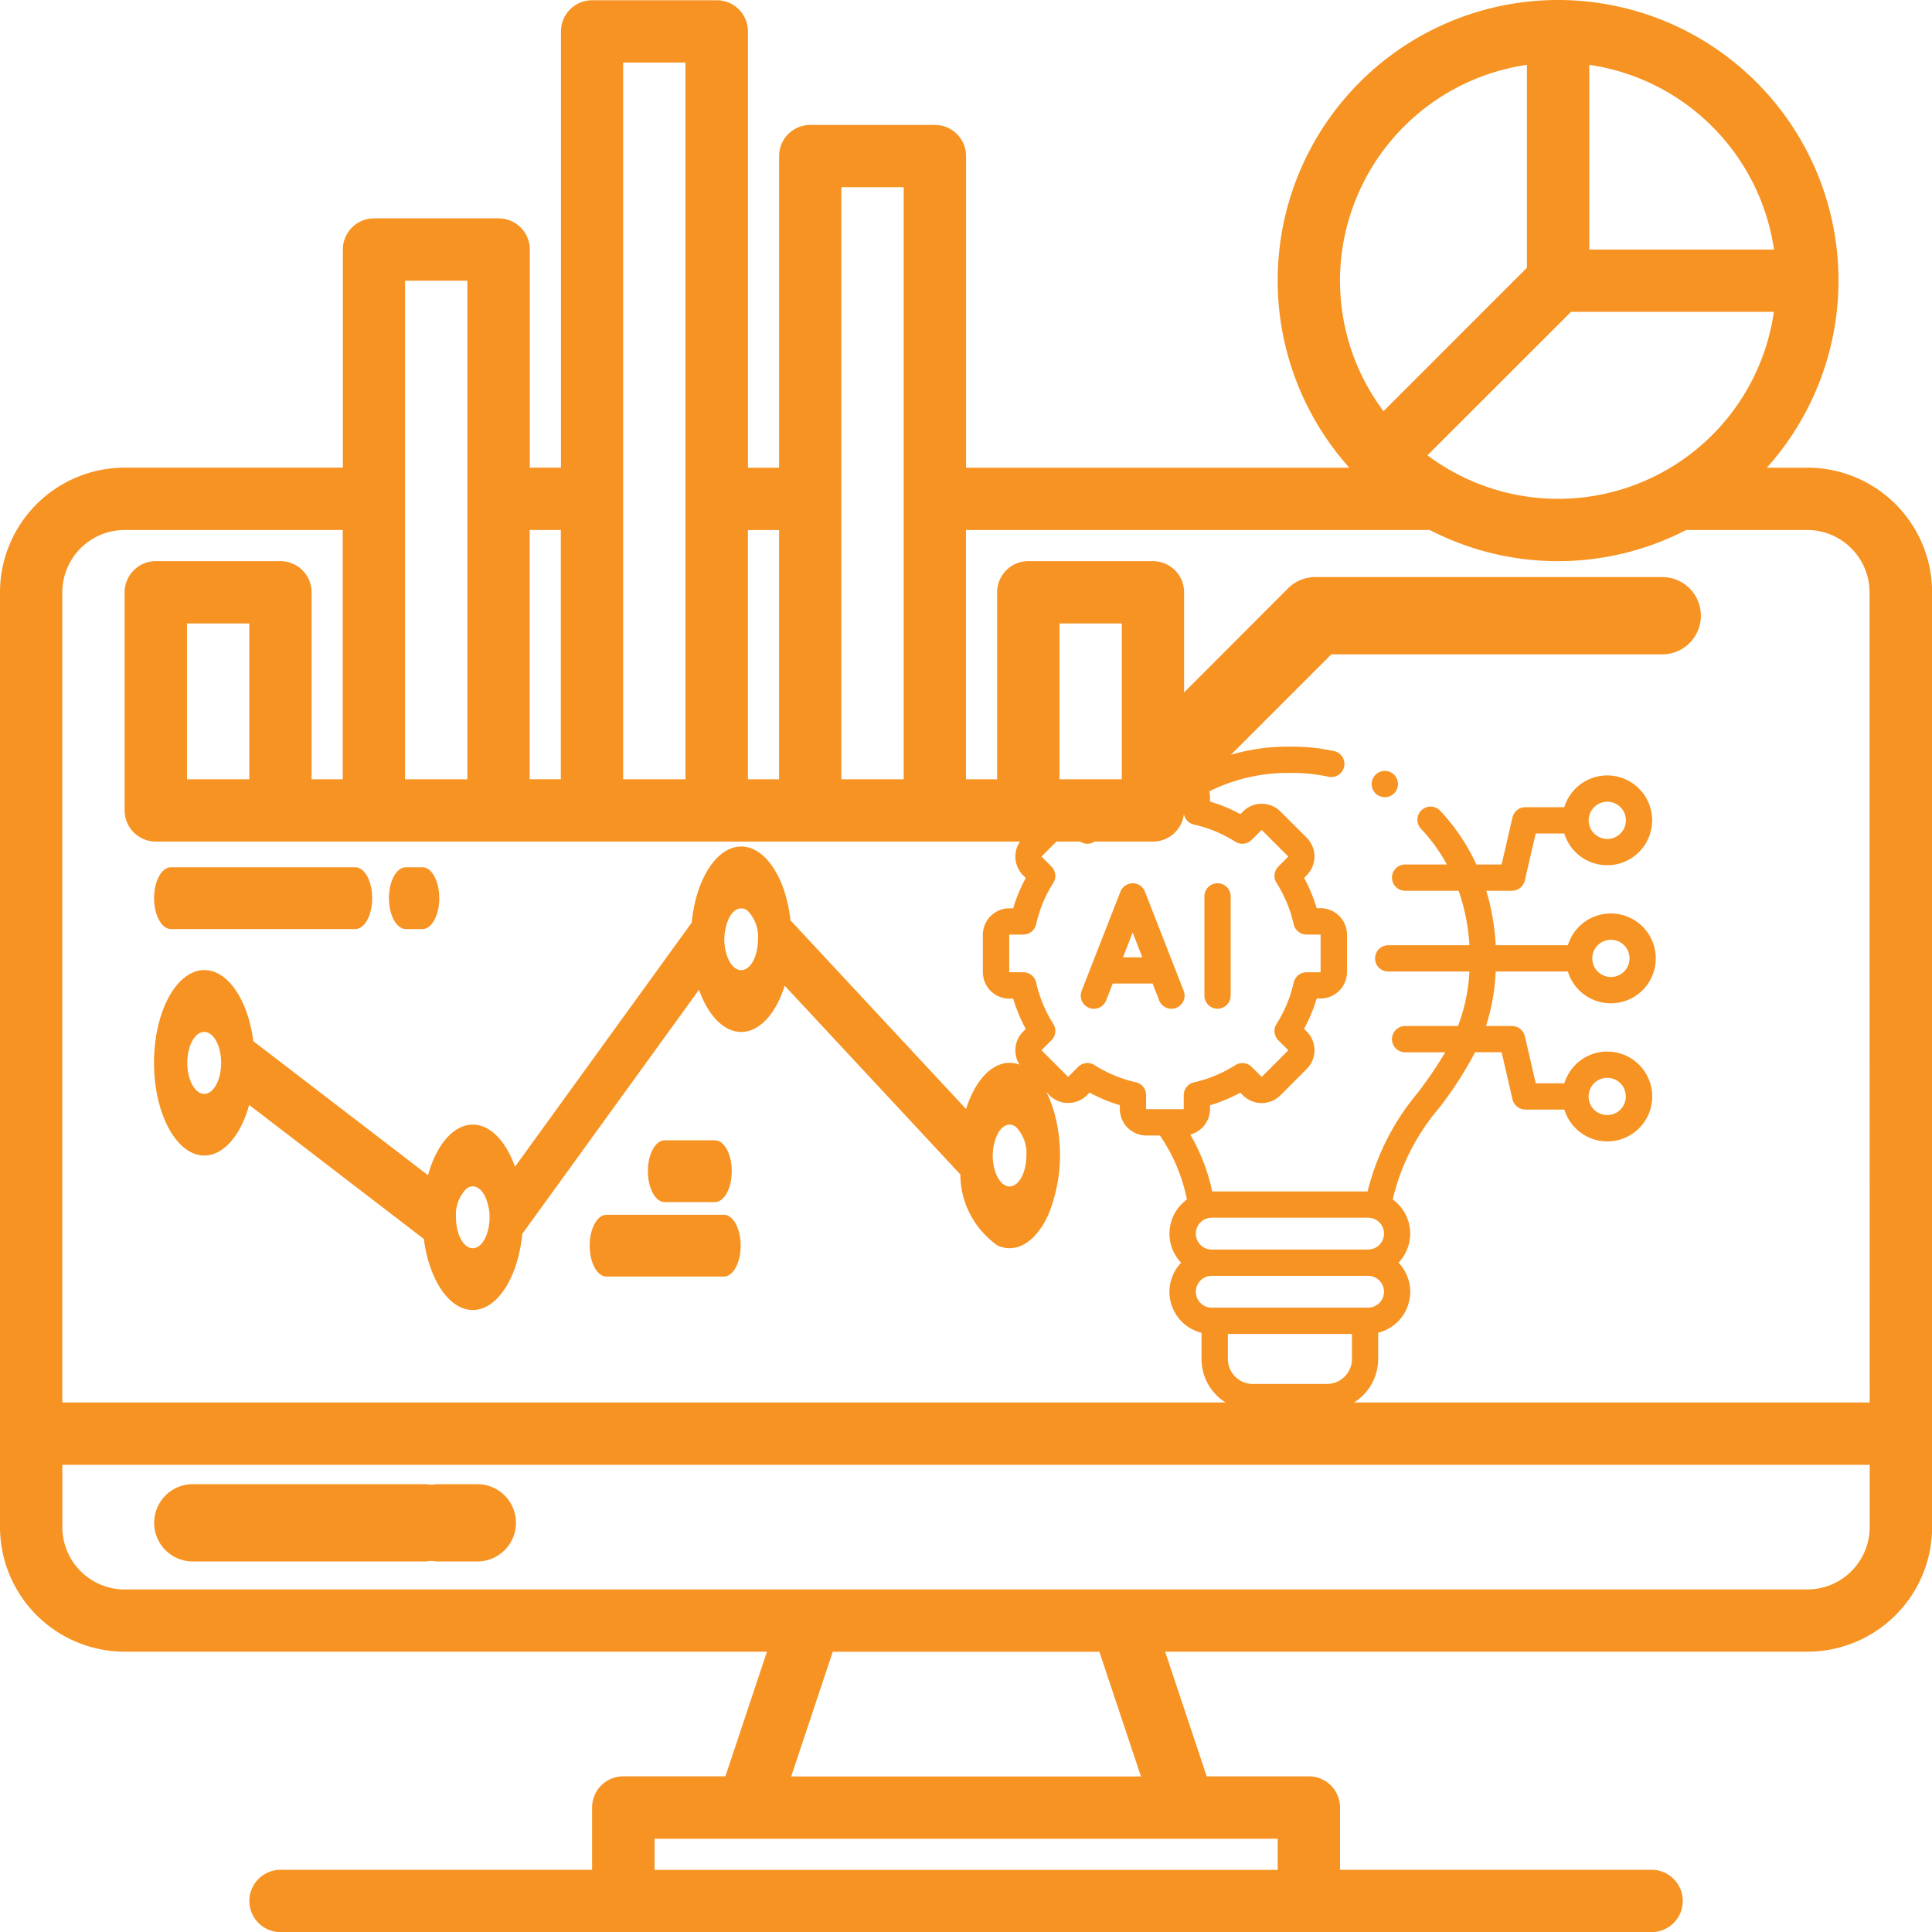
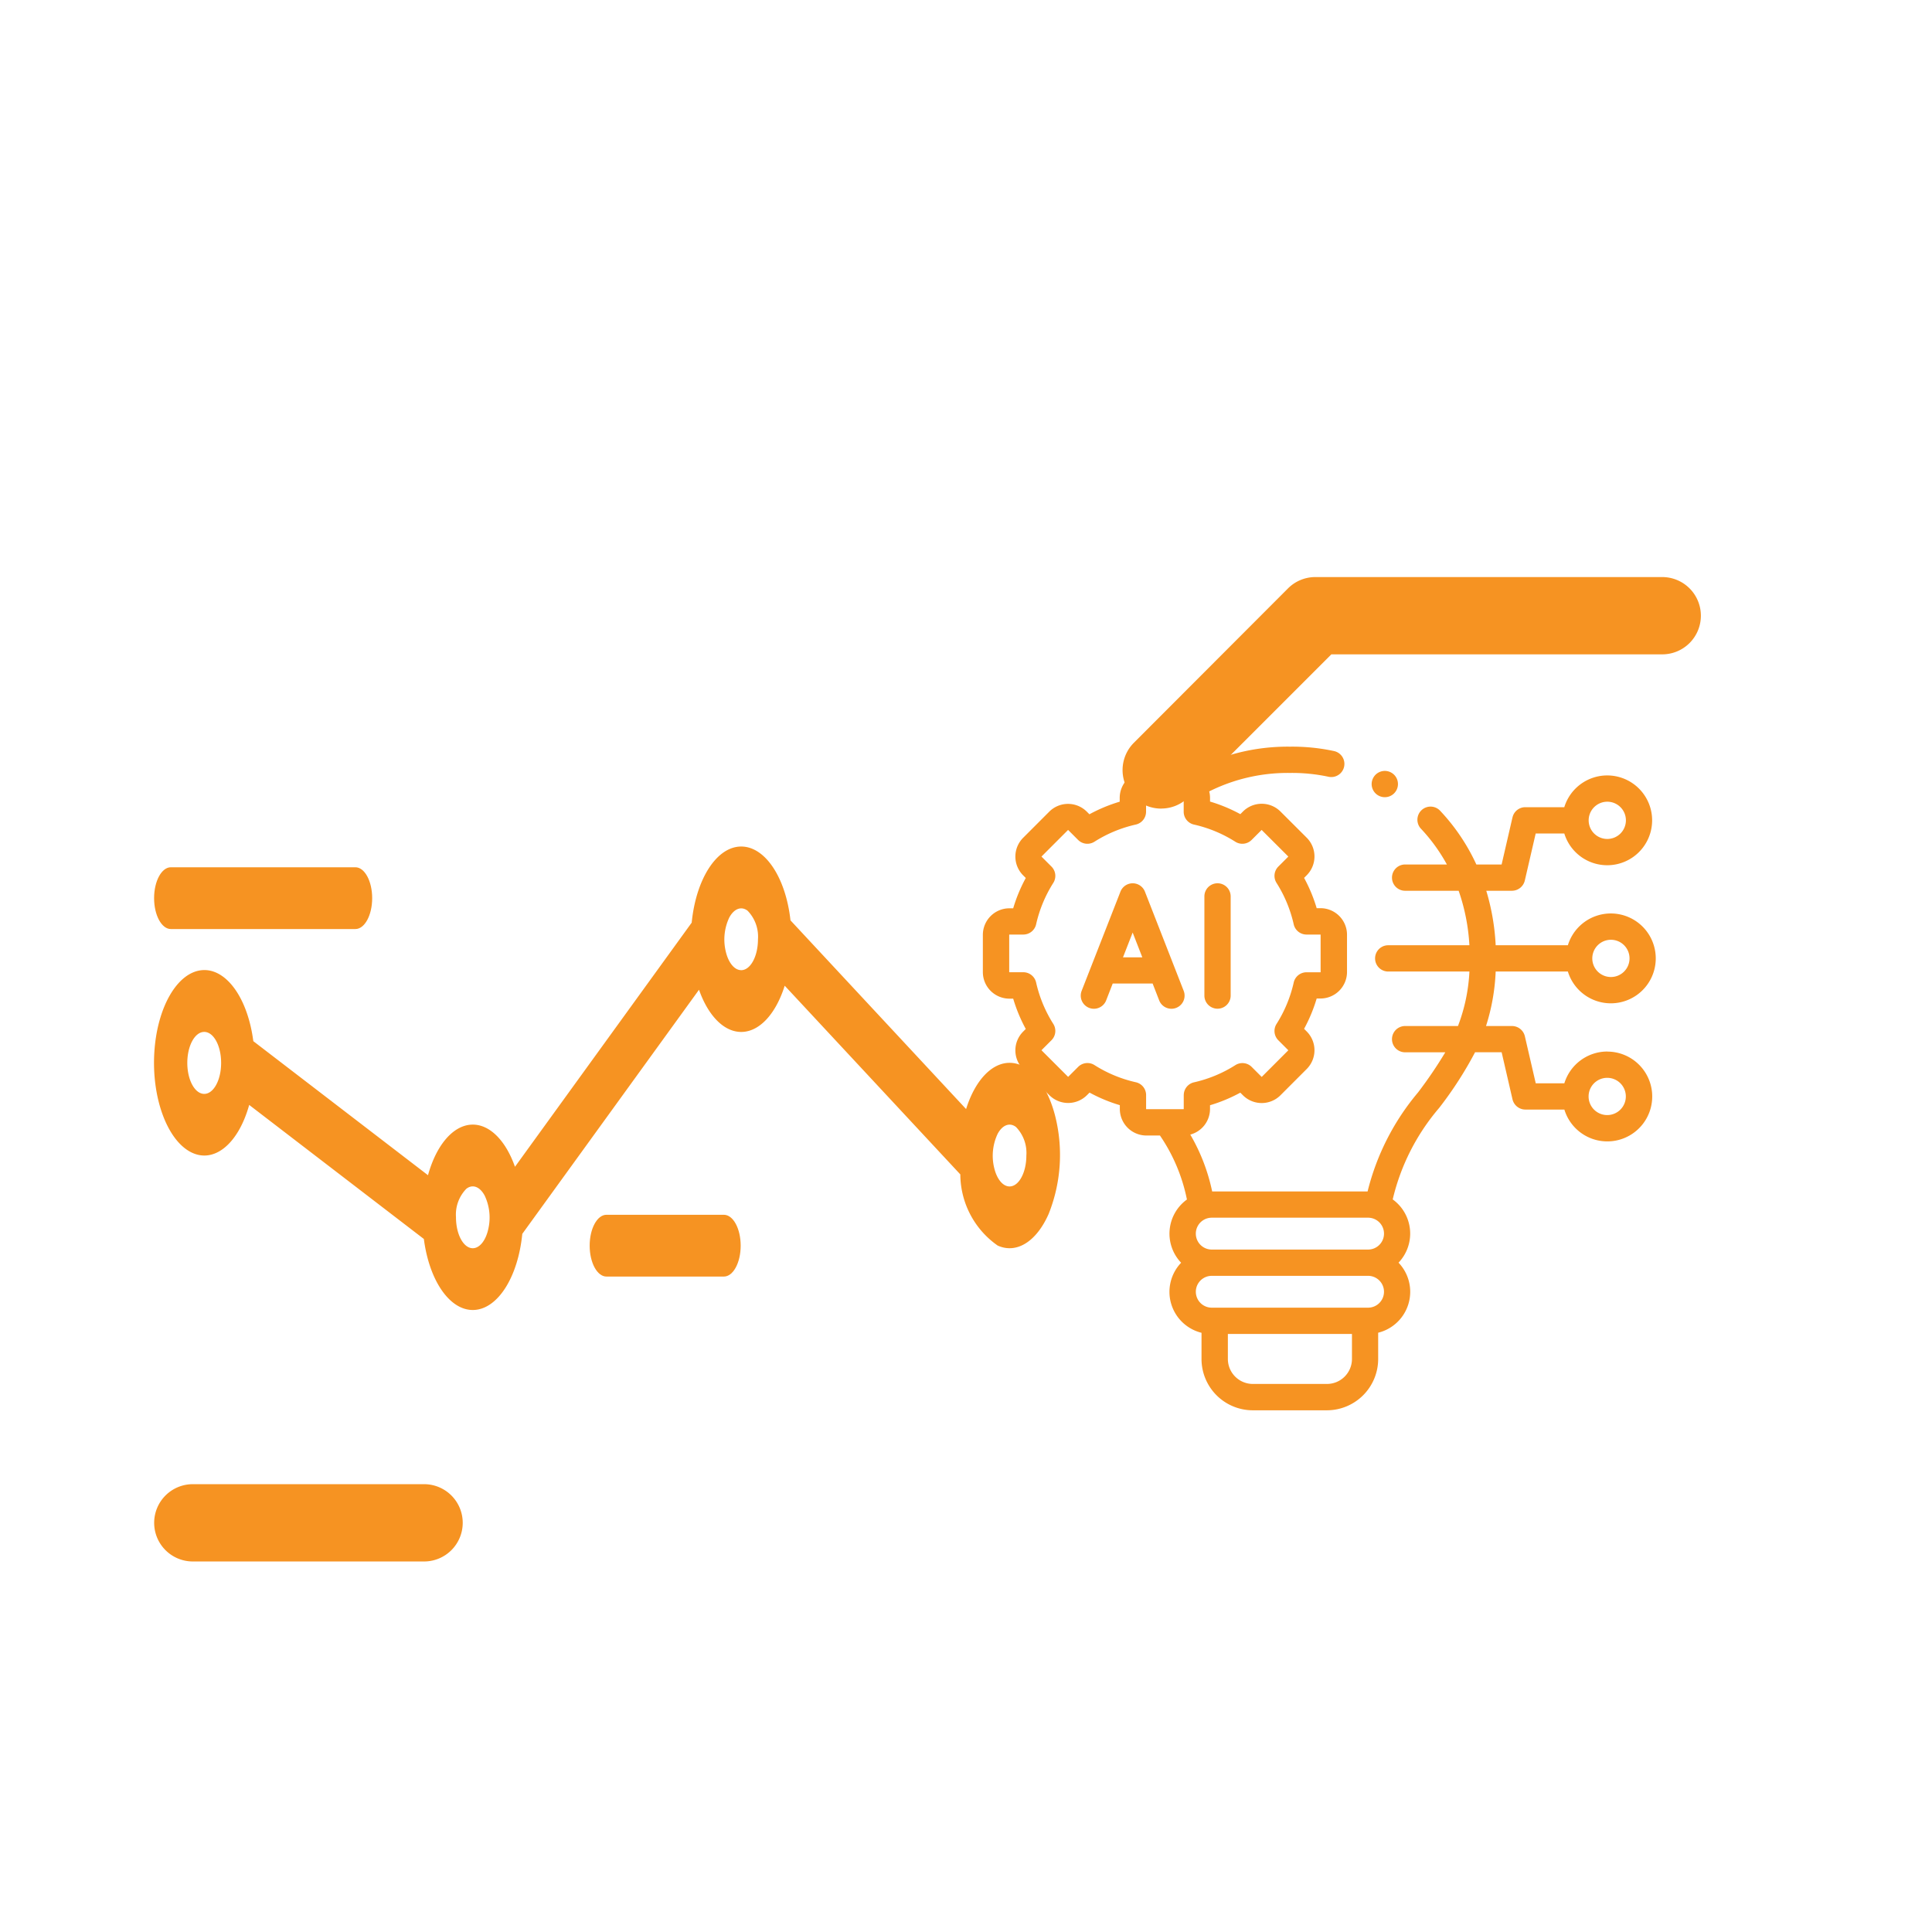
<svg xmlns="http://www.w3.org/2000/svg" width="79.99" height="80" viewBox="0 0 79.99 80">
  <g id="Group_2075" data-name="Group 2075" transform="translate(159 158)">
-     <path id="Path_2355" data-name="Path 2355" d="M-84.171-138.637h-1.676a11.611,11.611,0,0,0,1.957-12.485A11.612,11.612,0,0,0-94.492-158a11.612,11.612,0,0,0-10.6,6.878,11.611,11.611,0,0,0,1.957,12.485h-15.867v-12.9a1.291,1.291,0,0,0-1.29-1.29h-5.161a1.291,1.291,0,0,0-1.29,1.29v12.9h-1.29V-156.7a1.291,1.291,0,0,0-1.29-1.29h-5.161a1.291,1.291,0,0,0-1.29,1.29v18.062h-1.29v-9.031a1.291,1.291,0,0,0-1.29-1.29h-5.161a1.291,1.291,0,0,0-1.29,1.29v9.031h-9.031A5.166,5.166,0,0,0-159-133.477v38.7a5.166,5.166,0,0,0,5.161,5.161h26.594l-1.721,5.161h-4.23a1.291,1.291,0,0,0-1.29,1.29v2.58h-12.9a1.291,1.291,0,0,0-1.29,1.29,1.291,1.291,0,0,0,1.29,1.29h56.767a1.291,1.291,0,0,0,1.29-1.29,1.291,1.291,0,0,0-1.29-1.29h-12.9v-2.58a1.291,1.291,0,0,0-1.29-1.29h-4.23l-1.721-5.161h26.594a5.166,5.166,0,0,0,5.161-5.161v-38.7a5.166,5.166,0,0,0-5.161-5.161ZM-93.2-155.316a9.05,9.05,0,0,1,7.648,7.648H-93.2Zm-.756,10.228h8.4a9.027,9.027,0,0,1-5.481,7.055,9.027,9.027,0,0,1-8.863-1.116Zm-9.565-1.29a9.045,9.045,0,0,1,7.741-8.938v8.4l-5.939,5.94a8.984,8.984,0,0,1-1.8-5.406Zm-20.643-3.87h2.58v24.513h-2.58Zm-3.87,14.192h1.29v10.321h-1.29ZM-133.2-155.41h2.58v29.674h-2.58Zm-3.87,19.352h1.29v10.321h-1.29Zm-5.161-10.321h2.58v20.643h-2.58ZM-106.1-81.87v1.29h-25.8v-1.29Zm-20.143-2.58,1.721-5.161h11.04l1.721,5.161ZM-81.59-94.772a2.583,2.583,0,0,1-2.58,2.58h-69.669a2.583,2.583,0,0,1-2.58-2.58v-2.58H-81.59Zm0-5.161H-156.42v-33.544a2.583,2.583,0,0,1,2.58-2.58h9.031v10.321h-1.29v-7.741a1.291,1.291,0,0,0-1.29-1.29h-5.161a1.291,1.291,0,0,0-1.29,1.29v9.031a1.291,1.291,0,0,0,1.29,1.29h41.285a1.291,1.291,0,0,0,1.29-1.29v-9.031a1.291,1.291,0,0,0-1.29-1.29h-5.161a1.291,1.291,0,0,0-1.29,1.29v7.741h-1.29v-10.321h19.2a11.569,11.569,0,0,0,10.618,0h5.012a2.583,2.583,0,0,1,2.58,2.58Zm-67.088-32.254v6.451h-2.58v-6.451Zm33.544,6.451v-6.451h2.58v6.451Zm0,0" fill="#f69322" />
    <path id="Path_2356" data-name="Path 2356" d="M-123.829,130.047H-133.4a1.6,1.6,0,0,0-1.6,1.6,1.6,1.6,0,0,0,1.6,1.6h9.575a1.6,1.6,0,0,0,1.6-1.6,1.6,1.6,0,0,0-1.6-1.6Zm0,0" transform="translate(-17.617 -226.598)" fill="#f69322" />
-     <path id="Path_2357" data-name="Path 2357" d="M-77.808,130.047h-1.6a1.6,1.6,0,0,0-1.6,1.6,1.6,1.6,0,0,0,1.6,1.6h1.6a1.6,1.6,0,0,0,1.6-1.6,1.6,1.6,0,0,0-1.6-1.6Zm0,0" transform="translate(-61.43 -226.598)" fill="#f69322" />
    <path id="Path_2358" data-name="Path 2358" d="M88.6-34.378a1.587,1.587,0,0,0,1.128-.468l5.916-5.916h13.7a1.6,1.6,0,0,0,1.6-1.6,1.6,1.6,0,0,0-1.6-1.6H94.979a1.6,1.6,0,0,0-1.128.468L87.467-37.1a1.6,1.6,0,0,0-.346,1.739,1.6,1.6,0,0,0,1.474.985Zm0,0" transform="translate(-199.523 -90.146)" fill="#f69322" />
    <path id="Path_2359" data-name="Path 2359" d="M-99.6,23.81c-.743,0-1.429.731-1.8,1.914l-7.271-7.813c-.2-1.8-1.069-3.079-2.066-3.056s-1.845,1.345-2.024,3.151l-7.317,10.108c-.405-1.149-1.112-1.813-1.855-1.741s-1.408.869-1.746,2.09l-7.232-5.55c-.235-1.809-1.141-3.046-2.149-2.937s-1.829,1.533-1.948,3.38.5,3.585,1.464,4.126,2-.272,2.462-1.929l7.232,5.55c.23,1.764,1.1,2.99,2.084,2.939s1.815-1.365,1.991-3.15l7.317-10.108c.394,1.118,1.075,1.78,1.8,1.746s1.385-.759,1.748-1.913l7.271,7.813a3.613,3.613,0,0,0,1.547,2.946c.781.351,1.6-.158,2.109-1.307A6.583,6.583,0,0,0-97.715,26c-.345-1.338-1.077-2.19-1.882-2.19Zm-32.644.007c0,.707-.313,1.28-.7,1.279s-.7-.575-.7-1.283.311-1.282.7-1.283.7.571.7,1.279Zm10.419,7.669c-.384,0-.694-.573-.695-1.279V30.2a1.528,1.528,0,0,1,.431-1.177c.26-.2.558-.085.756.282a2.123,2.123,0,0,1,.149,1.393c-.107.477-.36.788-.641.788Zm11.113-11.513c-.281,0-.534-.311-.642-.789a2.127,2.127,0,0,1,.151-1.394c.2-.366.5-.476.757-.277a1.538,1.538,0,0,1,.429,1.182c0,.706-.311,1.279-.695,1.279ZM-99.6,28.928c-.281,0-.534-.311-.642-.79a2.127,2.127,0,0,1,.151-1.394c.2-.366.5-.476.757-.277a1.538,1.538,0,0,1,.429,1.182c0,.706-.311,1.279-.695,1.279Zm0,0" transform="translate(-17.601 -137.806)" fill="#f69322" />
    <path id="Path_2360" data-name="Path 2360" d="M-38.058,77.381H-42.92c-.384,0-.695.573-.695,1.279s.311,1.279.695,1.279h4.862c.384,0,.695-.573.695-1.279s-.311-1.279-.695-1.279Zm0,0" transform="translate(-90.971 -185.086)" fill="#f69322" />
-     <path id="Path_2361" data-name="Path 2361" d="M-30.391,62.952h-2.084c-.383,0-.694.573-.694,1.279s.311,1.279.694,1.279h2.084c.384,0,.695-.573.695-1.279s-.311-1.279-.695-1.279Zm0,0" transform="translate(-99.007 -173.74)" fill="#f69322" />
-     <path id="Path_2362" data-name="Path 2362" d="M-134.318,12.605h7.64c.384,0,.695-.573.695-1.279s-.311-1.279-.695-1.279h-7.64c-.383,0-.694.573-.694,1.279s.311,1.279.694,1.279Zm0,0" transform="translate(-17.608 -132.14)" fill="#f69322" />
-     <path id="Path_2363" data-name="Path 2363" d="M-97.759,12.605h.695c.383,0,.694-.573.694-1.279s-.311-1.279-.694-1.279h-.695c-.383,0-.694.573-.694,1.279s.311,1.279.694,1.279Zm0,0" transform="translate(-44.443 -132.14)" fill="#f69322" />
+     <path id="Path_2362" data-name="Path 2362" d="M-134.318,12.605h7.64c.384,0,.695-.573.695-1.279s-.311-1.279-.695-1.279h-7.64c-.383,0-.694.573-.694,1.279s.311,1.279.694,1.279Z" transform="translate(-17.608 -132.14)" fill="#f69322" />
    <g id="Group_2075-2" data-name="Group 2075" transform="translate(-118.302 -127.087)">
      <path id="Path_2364" data-name="Path 2364" d="M83.147,21.78a.544.544,0,0,0-1.013,0l-1.606,4.105a.544.544,0,1,0,1.013.4l.272-.7h1.653l.272.7a.544.544,0,1,0,1.013-.4ZM82.239,24.5l.4-1.026.4,1.026Zm0,0" transform="translate(-76.442 -15.777)" fill="#f69322" />
      <path id="Path_2365" data-name="Path 2365" d="M100.282,26.627a.544.544,0,0,0,.544-.544V21.978a.544.544,0,1,0-1.088,0v4.105a.544.544,0,0,0,.544.544Zm0,0" transform="translate(-90.571 -15.777)" fill="#f69322" />
      <path id="Path_2366" data-name="Path 2366" d="M91.12,12.789a1.861,1.861,0,0,0-1.777,1.316H88.159l-.451-1.95a.549.549,0,0,0-.53-.422H86.1A8.543,8.543,0,0,0,86.5,9.477h2.989a1.86,1.86,0,1,0,0-1.088H86.5a9.425,9.425,0,0,0-.389-2.256h1.065a.55.55,0,0,0,.53-.422l.451-1.95h1.184a1.859,1.859,0,1,0,0-1.088H87.726a.543.543,0,0,0-.522.394c0,.009-.005.018-.008.027l-.45,1.951H85.7a8.284,8.284,0,0,0-1.5-2.225.544.544,0,1,0-.793.745,7.166,7.166,0,0,1,1.073,1.48H82.751a.544.544,0,0,0,0,1.088h2.216a8.223,8.223,0,0,1,.445,2.256H82.051a.544.544,0,0,0,0,1.088h3.362a7.3,7.3,0,0,1-.474,2.256H82.751a.544.544,0,0,0,0,1.088h1.663a18.252,18.252,0,0,1-1.128,1.661,10.13,10.13,0,0,0-2.089,4.1H74.762a7.846,7.846,0,0,0-.906-2.354,1.1,1.1,0,0,0,.817-1.059v-.156a6.482,6.482,0,0,0,1.254-.521l.111.111a1.1,1.1,0,0,0,1.549,0l1.092-1.093a1.1,1.1,0,0,0,0-1.549l-.111-.112a6.475,6.475,0,0,0,.521-1.255h.156a1.1,1.1,0,0,0,1.1-1.1V7.954a1.1,1.1,0,0,0-1.1-1.1h-.156A6.475,6.475,0,0,0,78.568,5.6l.111-.112a1.1,1.1,0,0,0,0-1.549L77.588,2.85a1.1,1.1,0,0,0-1.549,0l-.111.111a6.451,6.451,0,0,0-1.254-.521V2.285a1.1,1.1,0,0,0-.034-.266,7.275,7.275,0,0,1,3.333-.764h.015a7.145,7.145,0,0,1,1.591.158A.544.544,0,1,0,79.807.349,8.223,8.223,0,0,0,77.981.167a8.369,8.369,0,0,0-4.157,1.051,1.086,1.086,0,0,0-.246-.029H72.034a1.1,1.1,0,0,0-1.1,1.1v.156a6.489,6.489,0,0,0-1.254.521l-.111-.111a1.1,1.1,0,0,0-1.549,0L66.933,3.943a1.1,1.1,0,0,0,0,1.549l.112.112a6.484,6.484,0,0,0-.521,1.255h-.156a1.1,1.1,0,0,0-1.1,1.1V9.5a1.1,1.1,0,0,0,1.1,1.1h.156a6.482,6.482,0,0,0,.521,1.255l-.112.112a1.1,1.1,0,0,0,0,1.549L68.025,14.6a1.1,1.1,0,0,0,1.549,0l.111-.111a6.476,6.476,0,0,0,1.254.521v.156a1.1,1.1,0,0,0,1.1,1.1H72.6a7.192,7.192,0,0,1,1.117,2.65,1.744,1.744,0,0,0-.24,2.618,1.745,1.745,0,0,0,.844,2.9v1.087a2.124,2.124,0,0,0,2.121,2.122h3.07a2.125,2.125,0,0,0,2.123-2.122V24.431a1.745,1.745,0,0,0,.843-2.9,1.745,1.745,0,0,0-.241-2.619,8.992,8.992,0,0,1,1.923-3.788,15.547,15.547,0,0,0,1.487-2.305h1.1l.45,1.951a.55.55,0,0,0,.53.422h1.617a1.859,1.859,0,1,0,1.776-2.4Zm.15-4.627a.771.771,0,1,1-.77.772.772.772,0,0,1,.77-.772Zm-.15-5.716a.771.771,0,1,1-.77.77.772.772,0,0,1,.77-.77ZM73.585,14.592v.576a.009.009,0,0,1-.007.007H72.034a.01.01,0,0,1-.007-.007v-.576a.544.544,0,0,0-.425-.531,5.4,5.4,0,0,1-1.713-.711.544.544,0,0,0-.676.075l-.409.409a.007.007,0,0,1-.01,0L67.7,12.741a.011.011,0,0,1,0-.011l.409-.409a.544.544,0,0,0,.075-.676,5.418,5.418,0,0,1-.711-1.714.544.544,0,0,0-.531-.425h-.576a.01.01,0,0,1-.007-.008V7.954a.01.01,0,0,1,.007-.008h.576a.544.544,0,0,0,.531-.424,5.417,5.417,0,0,1,.711-1.714.544.544,0,0,0-.075-.676L67.7,4.723a.011.011,0,0,1,0-.011l1.092-1.093a.009.009,0,0,1,.01,0l.409.409a.544.544,0,0,0,.676.075A5.4,5.4,0,0,1,71.6,3.392a.545.545,0,0,0,.425-.531V2.285a.01.01,0,0,1,.007-.007h1.544a.01.01,0,0,1,.007.007v.576a.545.545,0,0,0,.424.531,5.4,5.4,0,0,1,1.713.711.544.544,0,0,0,.676-.075l.409-.409a.008.008,0,0,1,.01,0L77.91,4.712a.01.01,0,0,1,0,.011l-.409.409a.544.544,0,0,0-.074.676,5.417,5.417,0,0,1,.711,1.714.544.544,0,0,0,.531.424h.576a.01.01,0,0,1,.007.008V9.5a.01.01,0,0,1-.007.008h-.576a.543.543,0,0,0-.531.425,5.418,5.418,0,0,1-.711,1.714.544.544,0,0,0,.074.676l.409.409a.01.01,0,0,1,0,.011l-1.092,1.093a.008.008,0,0,1-.01,0l-.409-.409a.544.544,0,0,0-.676-.075,5.411,5.411,0,0,1-1.713.712.544.544,0,0,0-.424.531ZM80.55,25.518a1.036,1.036,0,0,1-1.035,1.034h-3.07a1.035,1.035,0,0,1-1.033-1.034V24.482H80.55v1.035Zm.667-2.124H74.745a.659.659,0,1,1,0-1.318h6.472a.659.659,0,0,1,0,1.318Zm0-2.406H74.745a.659.659,0,1,1,0-1.319h6.472a.659.659,0,0,1,0,1.319Zm9.9-5.568a.771.771,0,1,1,.772-.771.771.771,0,0,1-.772.771Zm0,0" transform="translate(-65.273 -0.166)" fill="#f69322" />
      <path id="Path_2367" data-name="Path 2367" d="M126.091,4.979h0a.544.544,0,1,0-.246-.732.541.541,0,0,0,.246.732Zm0,0" transform="translate(-109.694 -2.942)" fill="#f69322" />
    </g>
  </g>
</svg>